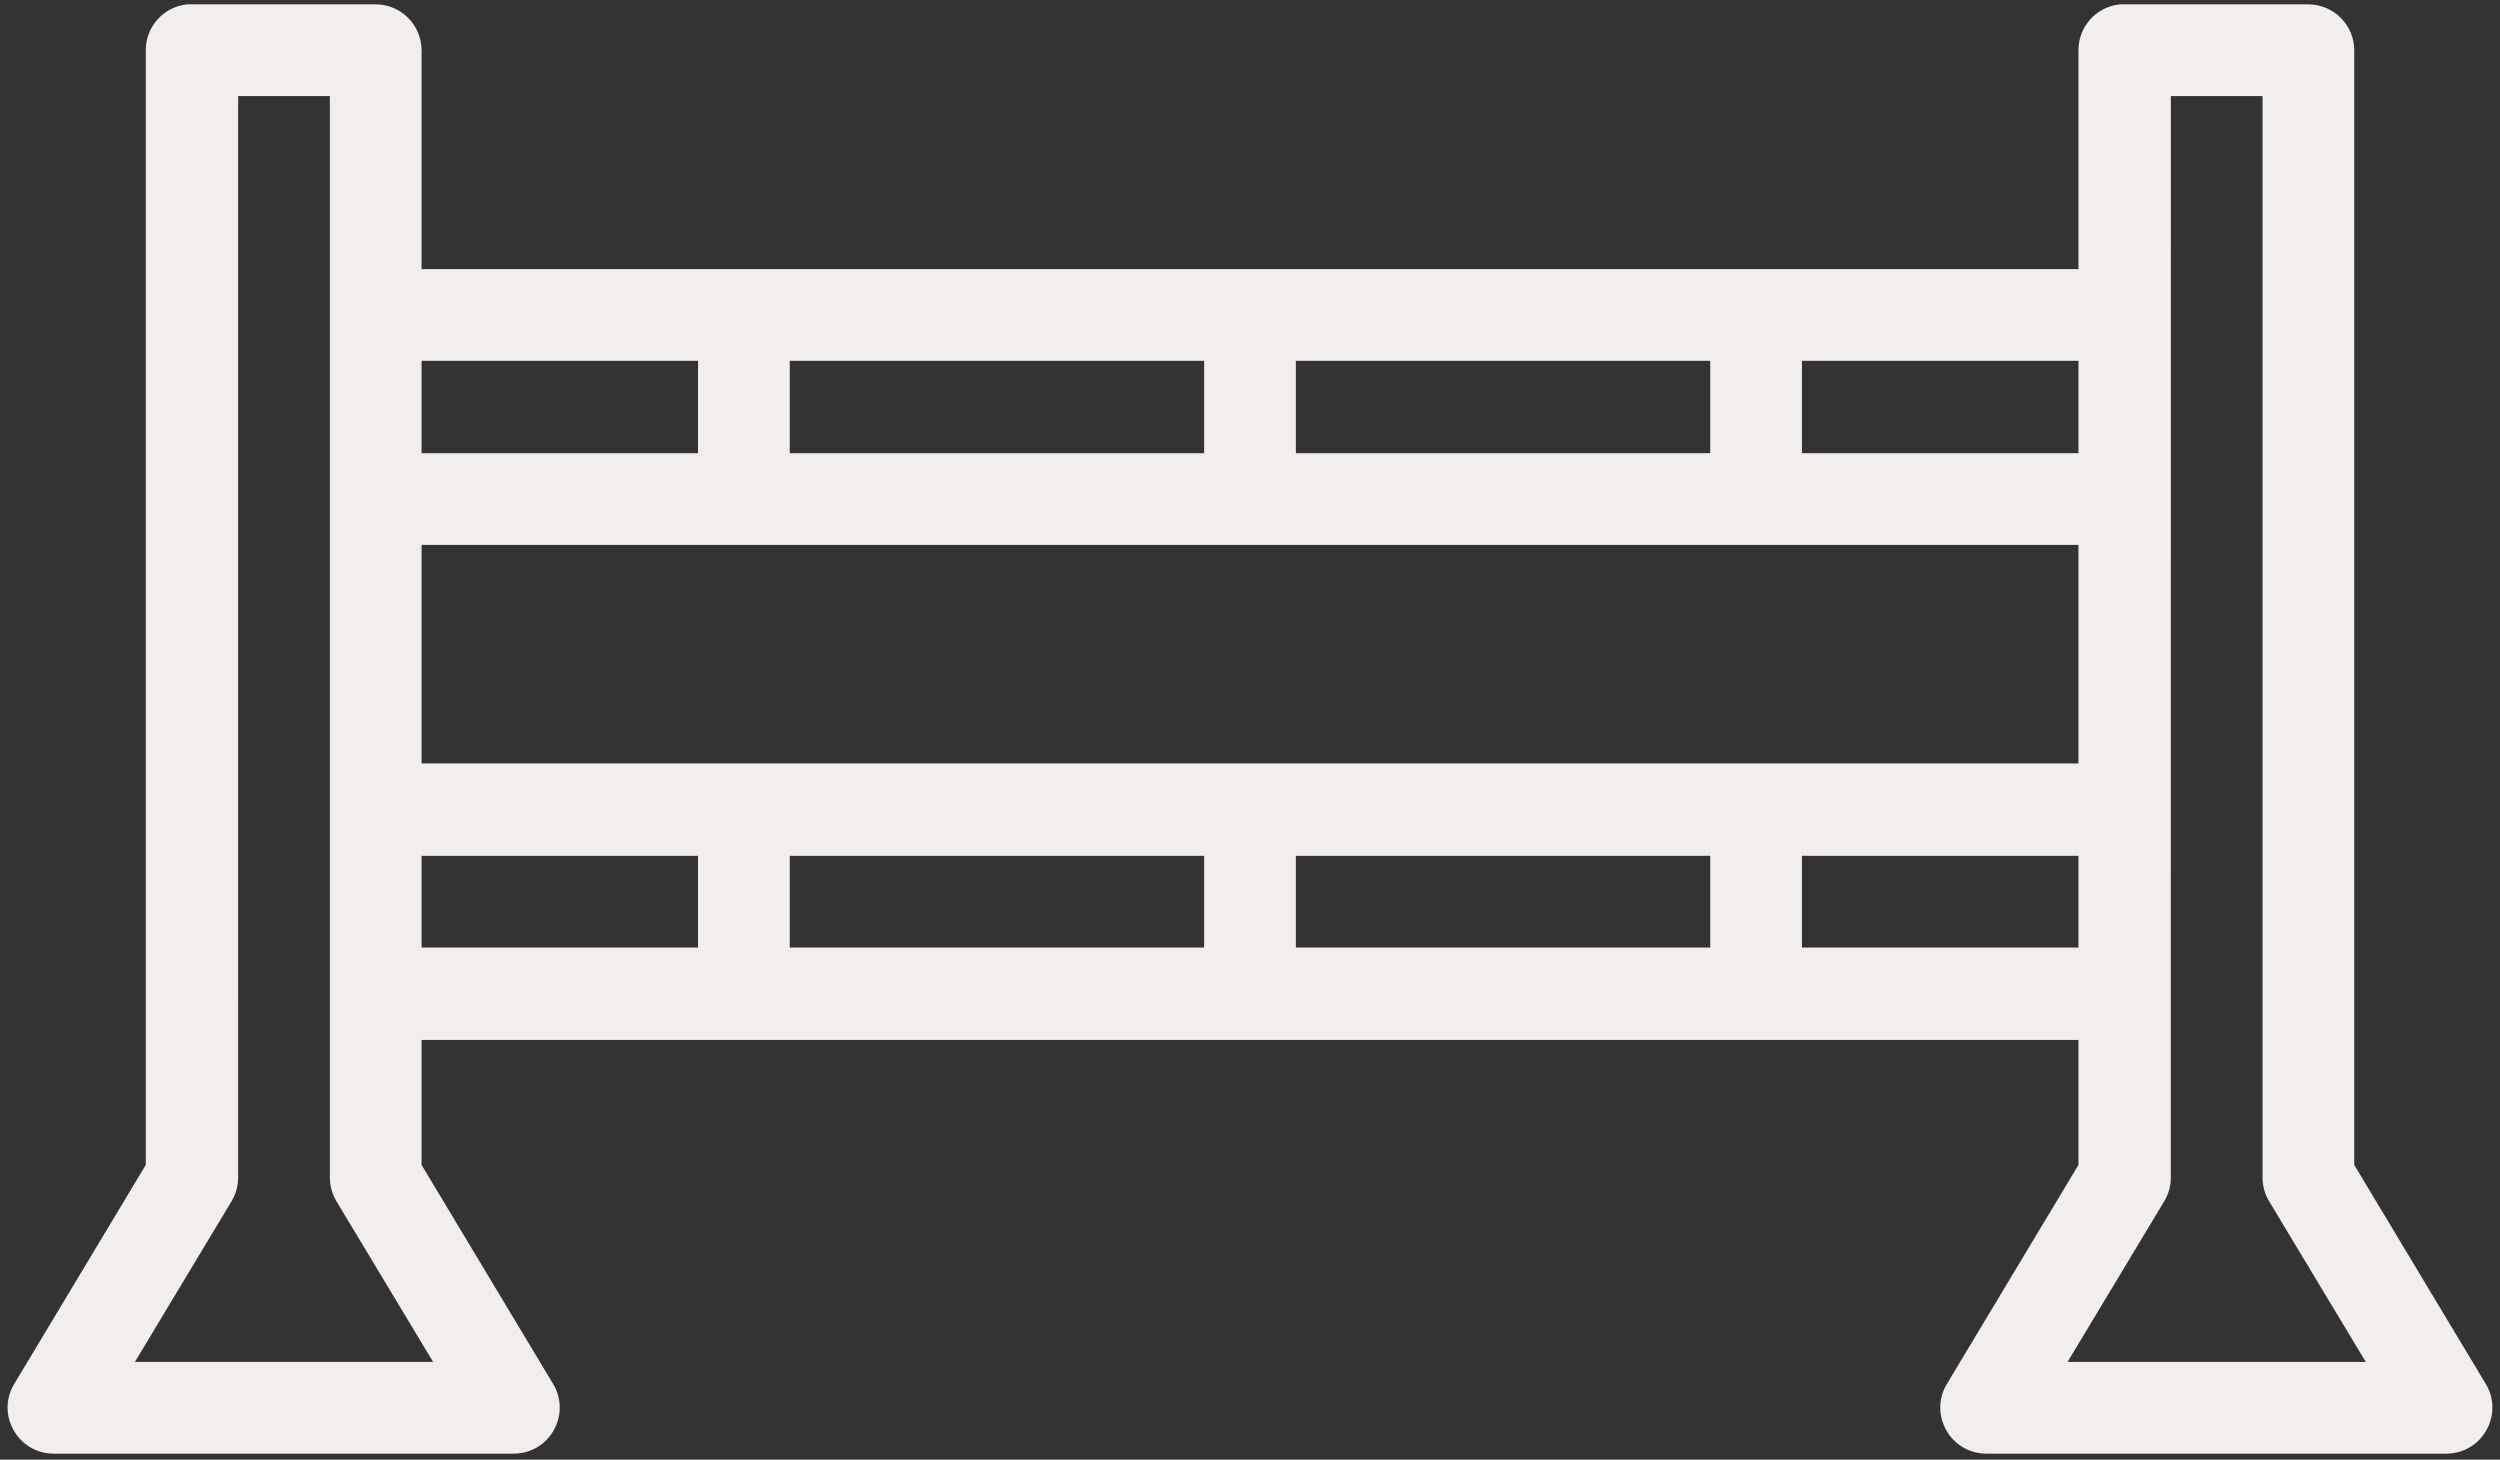
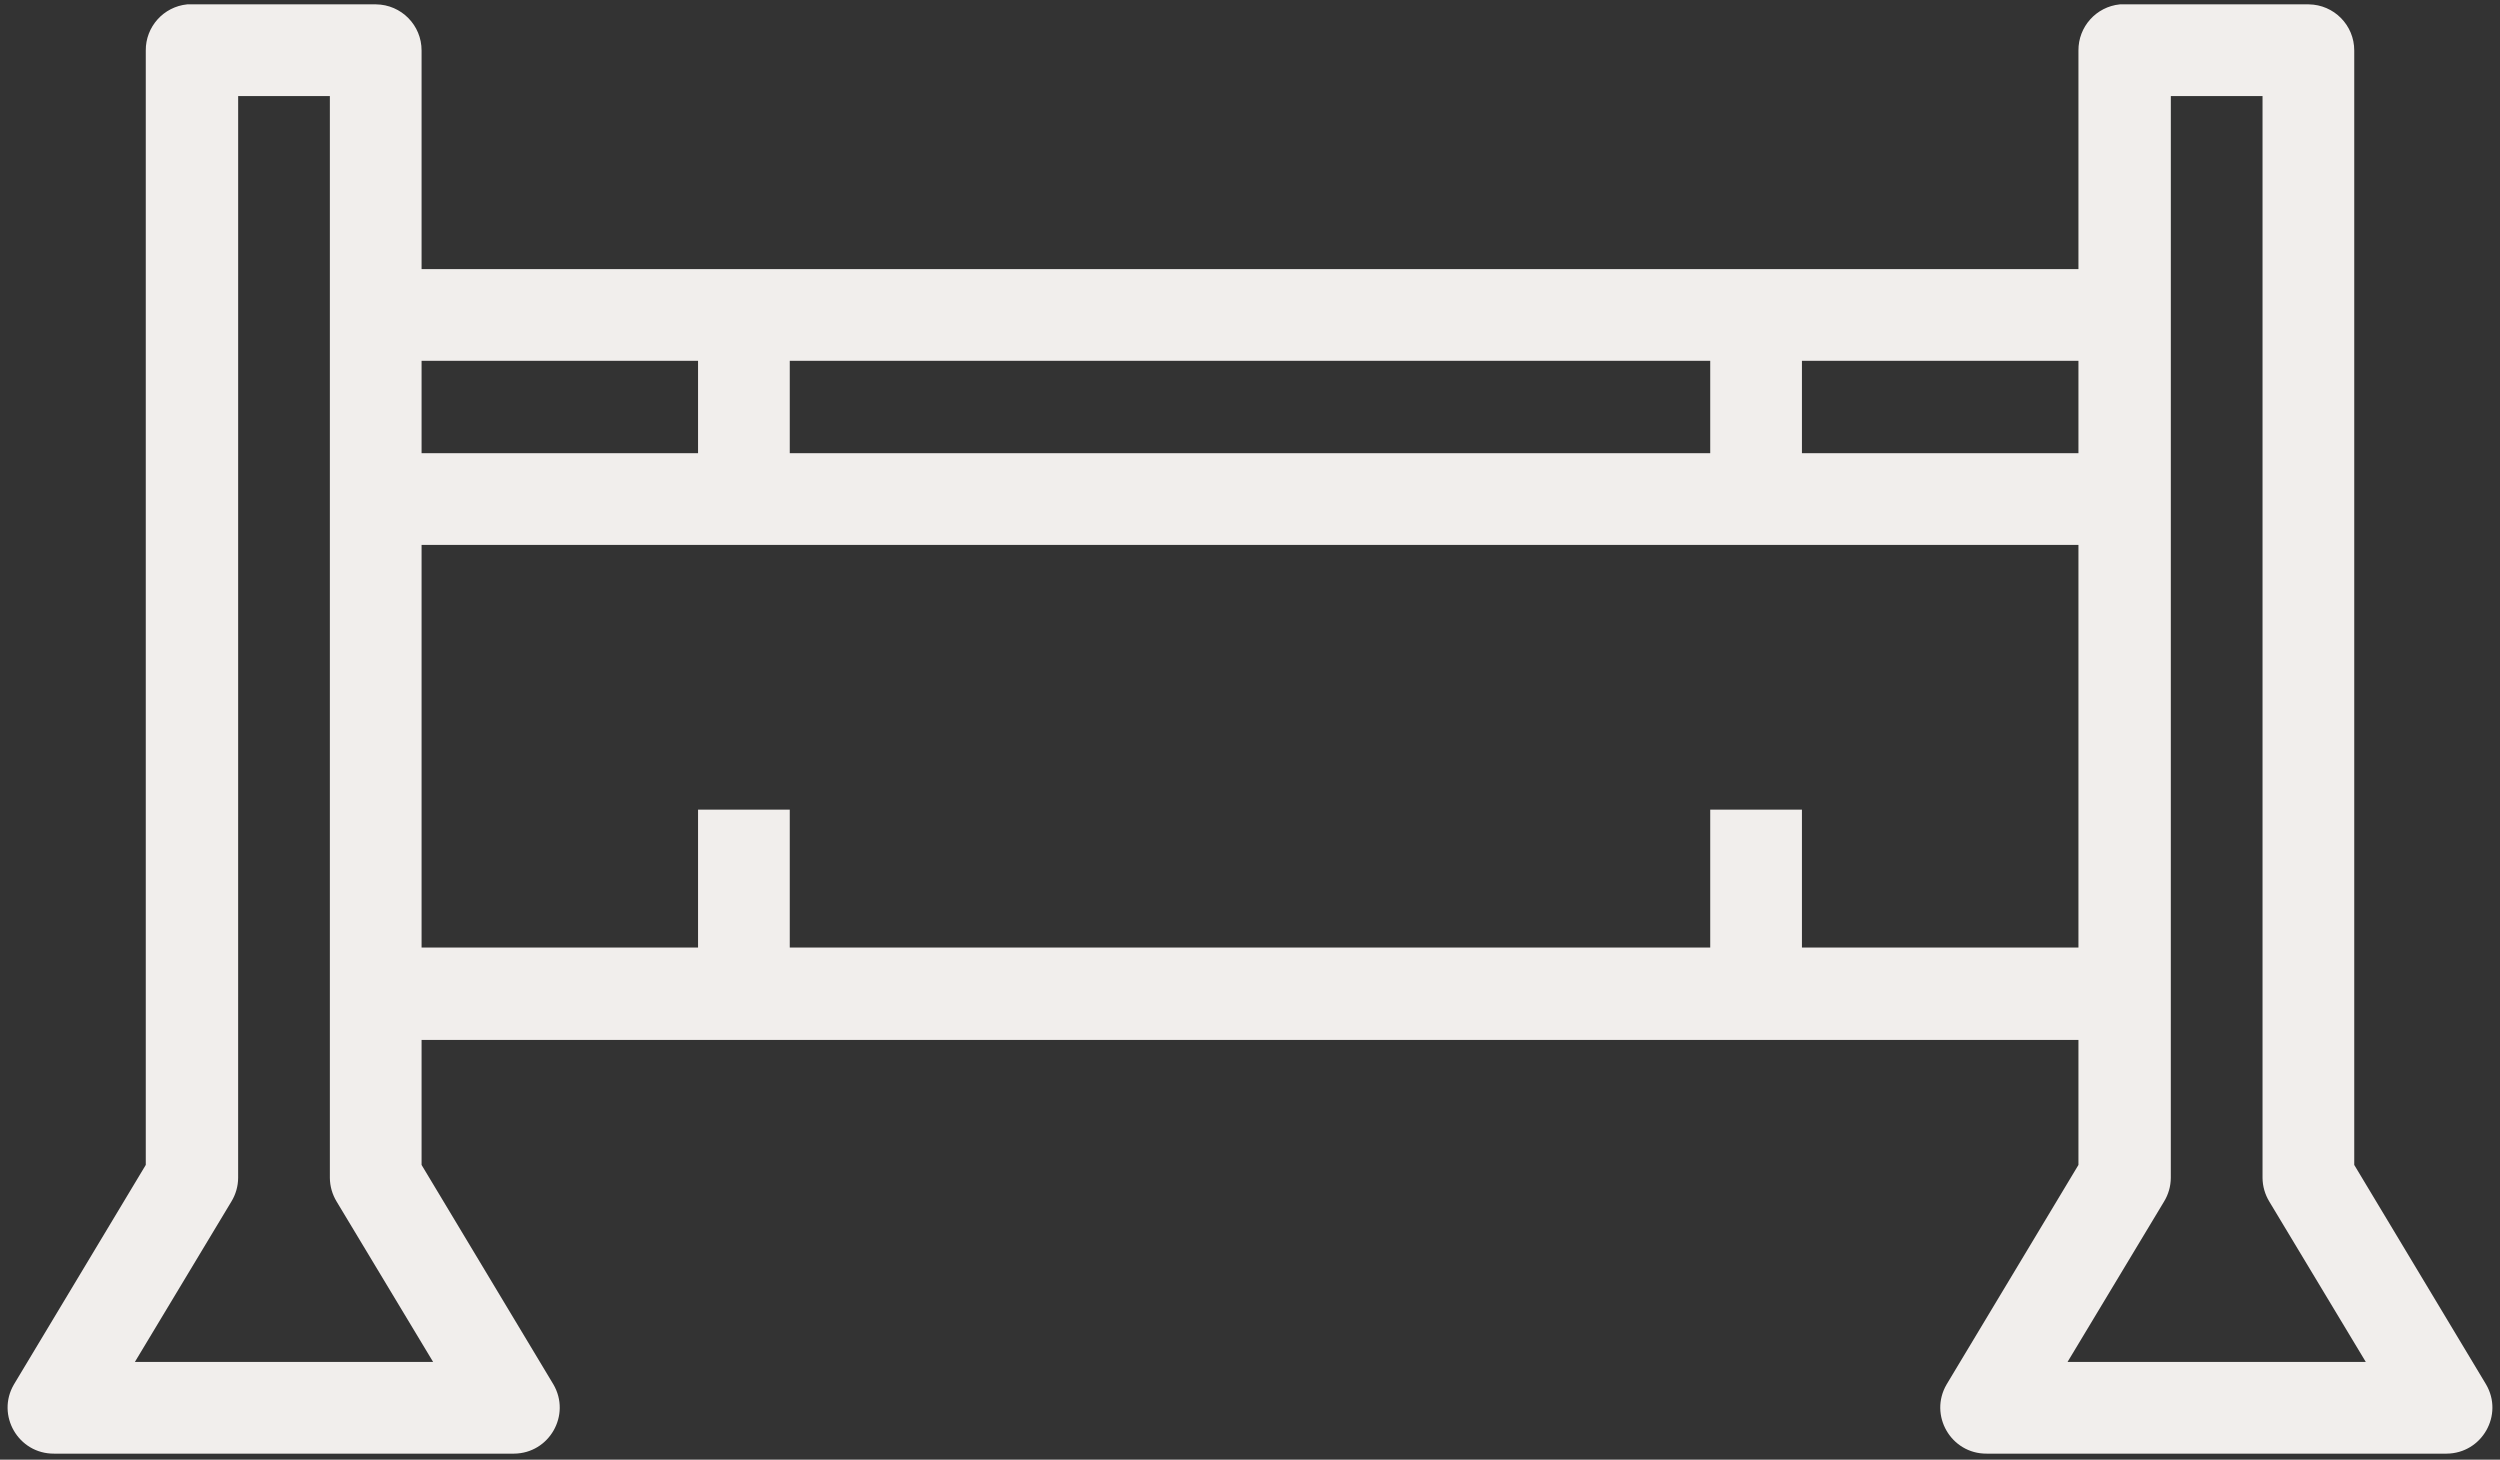
<svg xmlns="http://www.w3.org/2000/svg" width="310px" height="181px" viewBox="0 0 310 181" version="1.1">
  <rect x="0" y="0" width="310" height="181" fill="#333333" stroke="none" />
  <g stroke="none" stroke-width="1" fill="none" fill-rule="evenodd">
    <g transform="translate(-65, -2489)" fill="#F1EEEC" fill-rule="nonzero">
      <g transform="translate(65.941, 2489.541)">
        <path d="M17.135,5.728 L17.135,143.909 L0.793,171.117 C-1.449,174.939 1.332,179.746 5.763,179.71 L62.79,179.71 C67.183,179.68 69.897,174.907 67.676,171.117 L51.334,143.909 L51.334,5.728 C51.346,2.592 48.824,0.034 45.69,0 C37.91,0 30.005,0 22.272,0 C19.336,0.293 17.109,2.777 17.135,5.728 Z M28.591,11.372 L39.962,11.372 L39.962,145.51 C39.968,146.551 40.264,147.57 40.803,148.458 L52.765,168.337 L15.785,168.337 L27.747,148.458 C28.29,147.57 28.584,146.551 28.588,145.51 L28.591,11.372 Z" />
        <polygon points="45.69 32.828 45.69 44.199 262.51 44.199 262.51 32.828" />
        <polygon points="45.69 55.655 45.69 67.027 262.51 67.027 262.51 55.655" />
        <polygon points="85.618 38.556 85.618 61.299 96.989 61.299 96.989 38.556" />
-         <polygon points="148.372 38.556 148.372 61.299 159.744 61.299 159.744 38.556" />
        <polygon points="211.127 38.556 211.127 61.299 222.499 61.299 222.499 38.556" />
-         <polygon points="45.69 94.126 45.69 105.582 262.51 105.582 262.51 94.126" />
        <polygon points="45.69 116.954 45.69 128.41 262.51 128.41 262.51 116.954" />
        <polygon points="85.618 99.854 85.618 122.682 96.989 122.682 96.989 99.854" />
-         <polygon points="148.372 99.854 148.372 122.682 159.744 122.682 159.744 99.854" />
        <polygon points="211.127 99.854 211.127 122.682 222.499 122.682 222.499 99.854" />
        <path d="M256.786,5.728 L256.786,143.909 L240.444,171.117 C238.202,174.939 240.983,179.746 245.414,179.71 L302.441,179.71 C306.834,179.68 309.548,174.907 307.326,171.117 L290.985,143.909 L290.985,5.728 C290.997,2.592 288.475,0.034 285.341,0 C277.561,0 269.656,0 261.923,0 C258.987,0.293 256.76,2.777 256.786,5.728 Z M268.242,11.372 L279.613,11.372 L279.613,145.51 C279.619,146.551 279.915,147.57 280.454,148.458 L292.416,168.337 L255.436,168.337 L267.398,148.458 C267.941,147.57 268.235,146.551 268.239,145.51 L268.242,11.372 Z" />
      </g>
    </g>
  </g>
</svg>